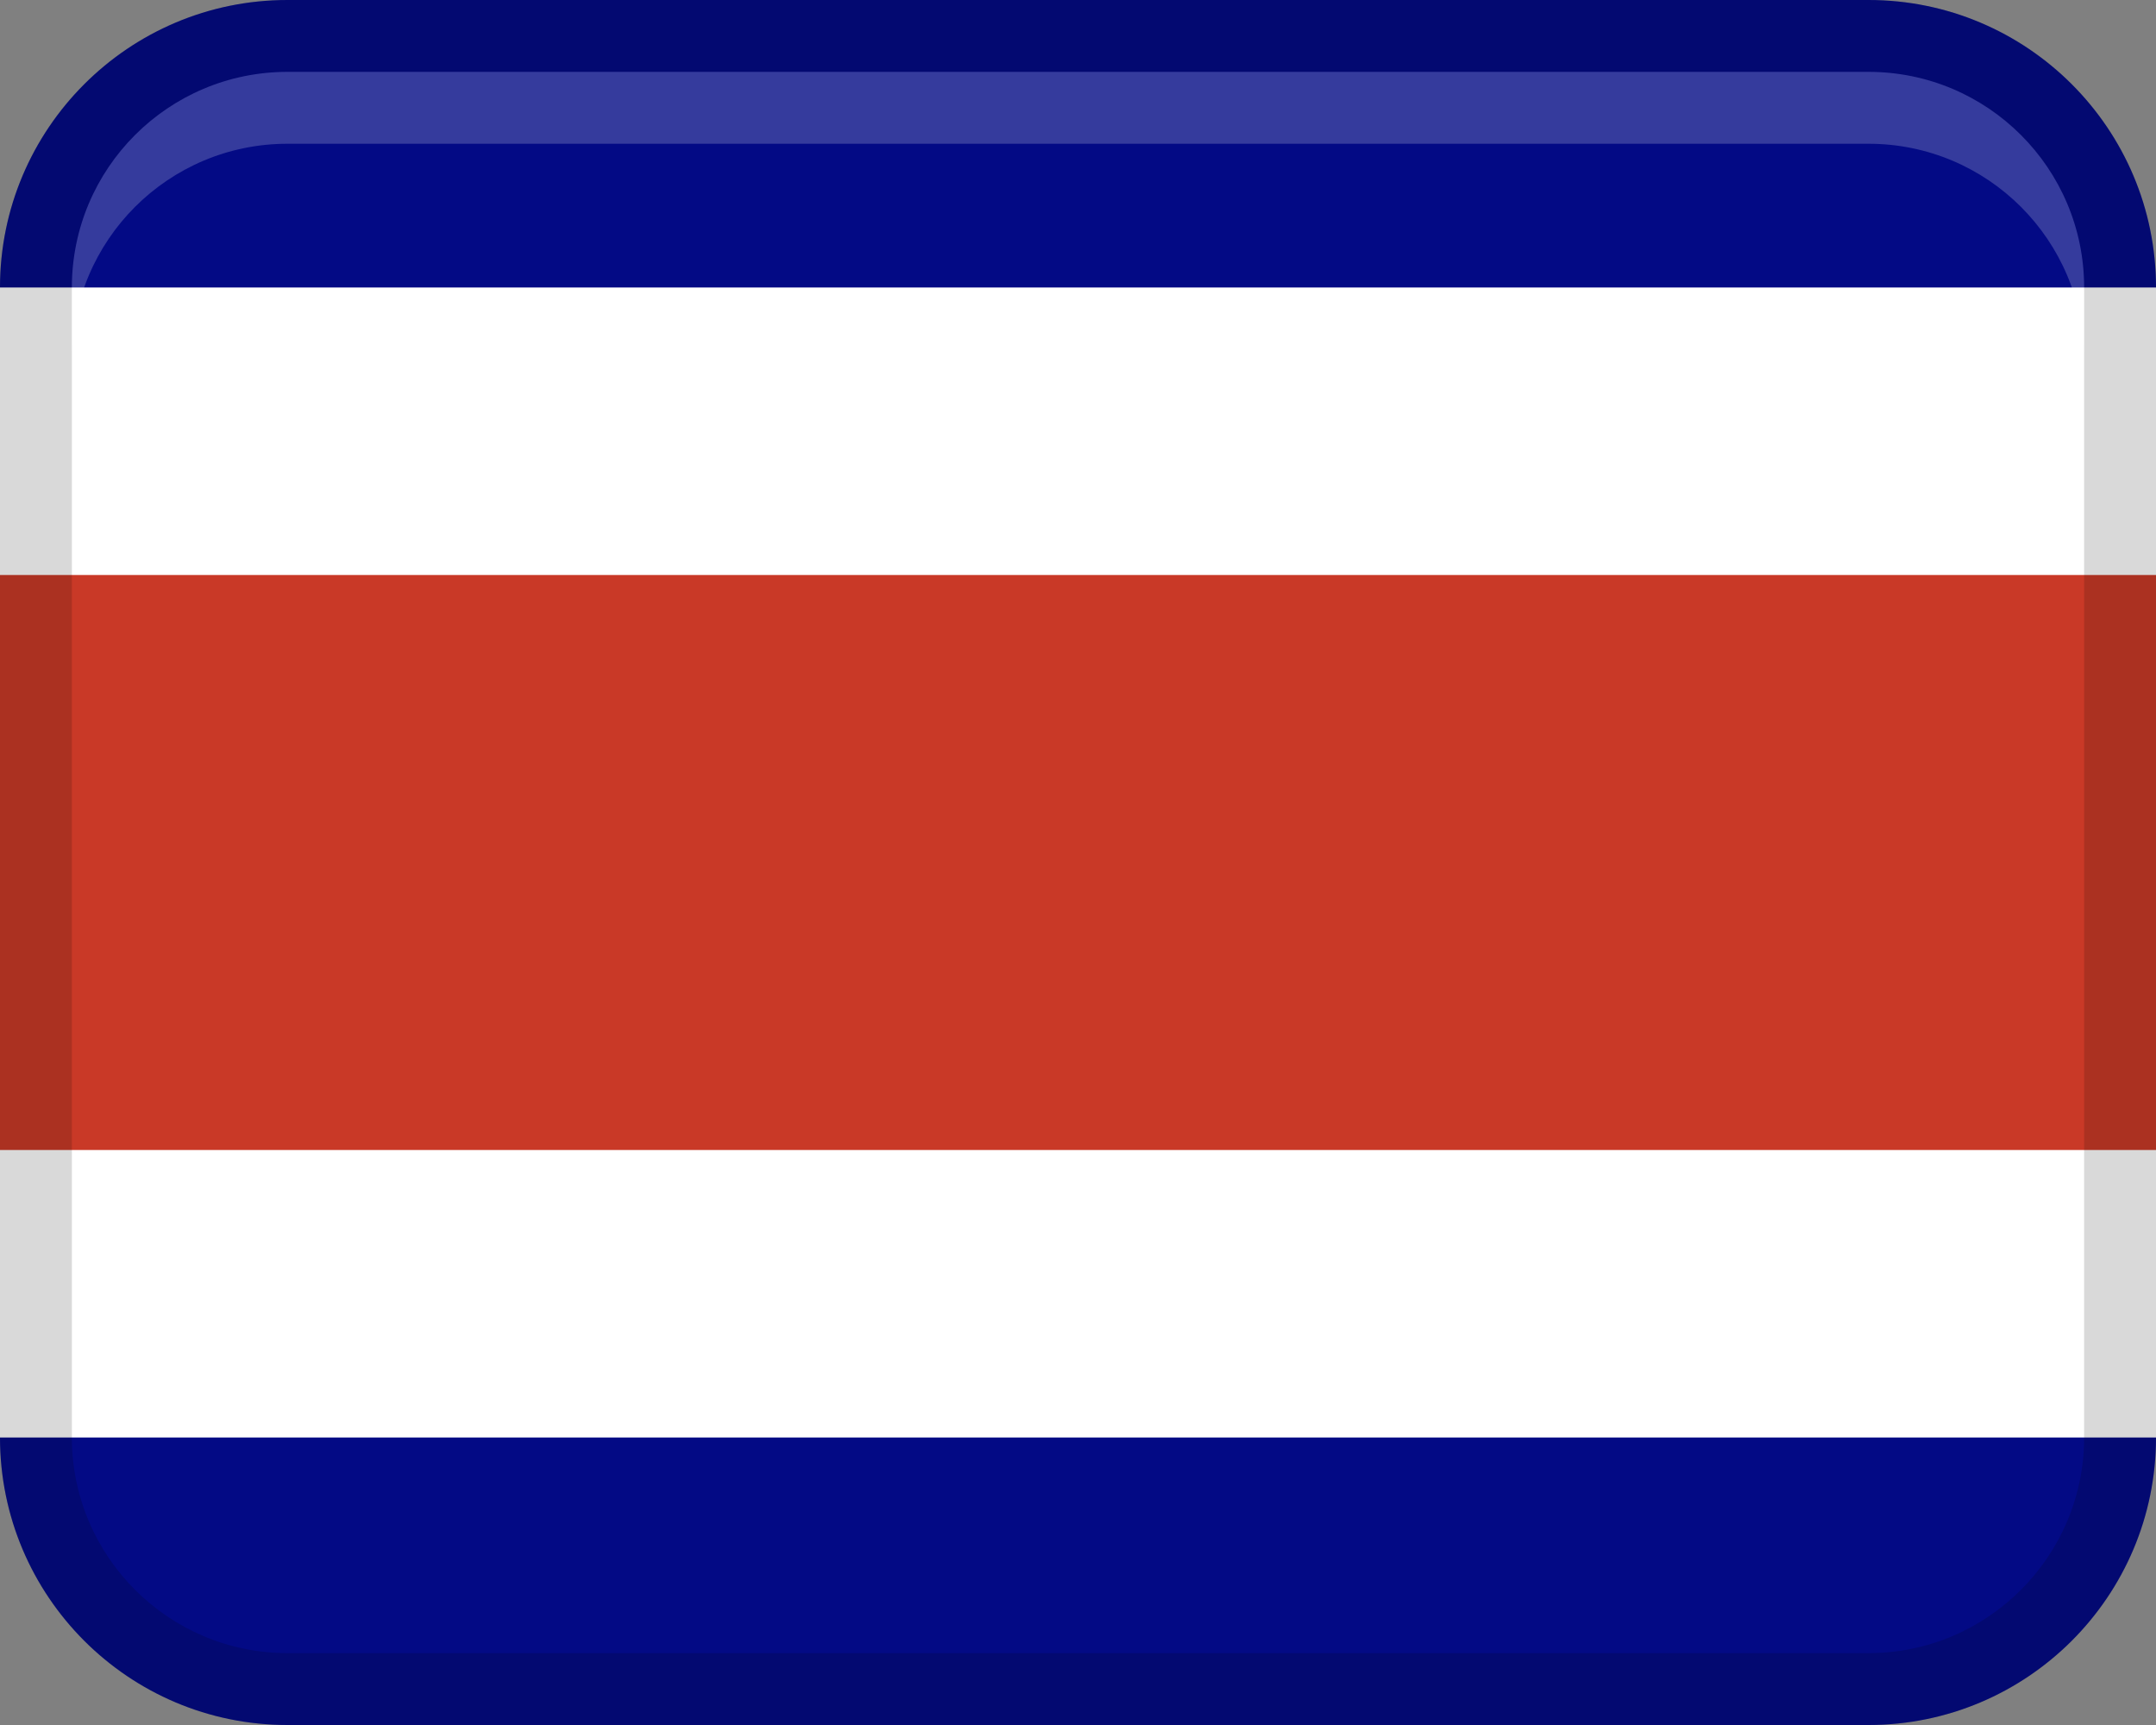
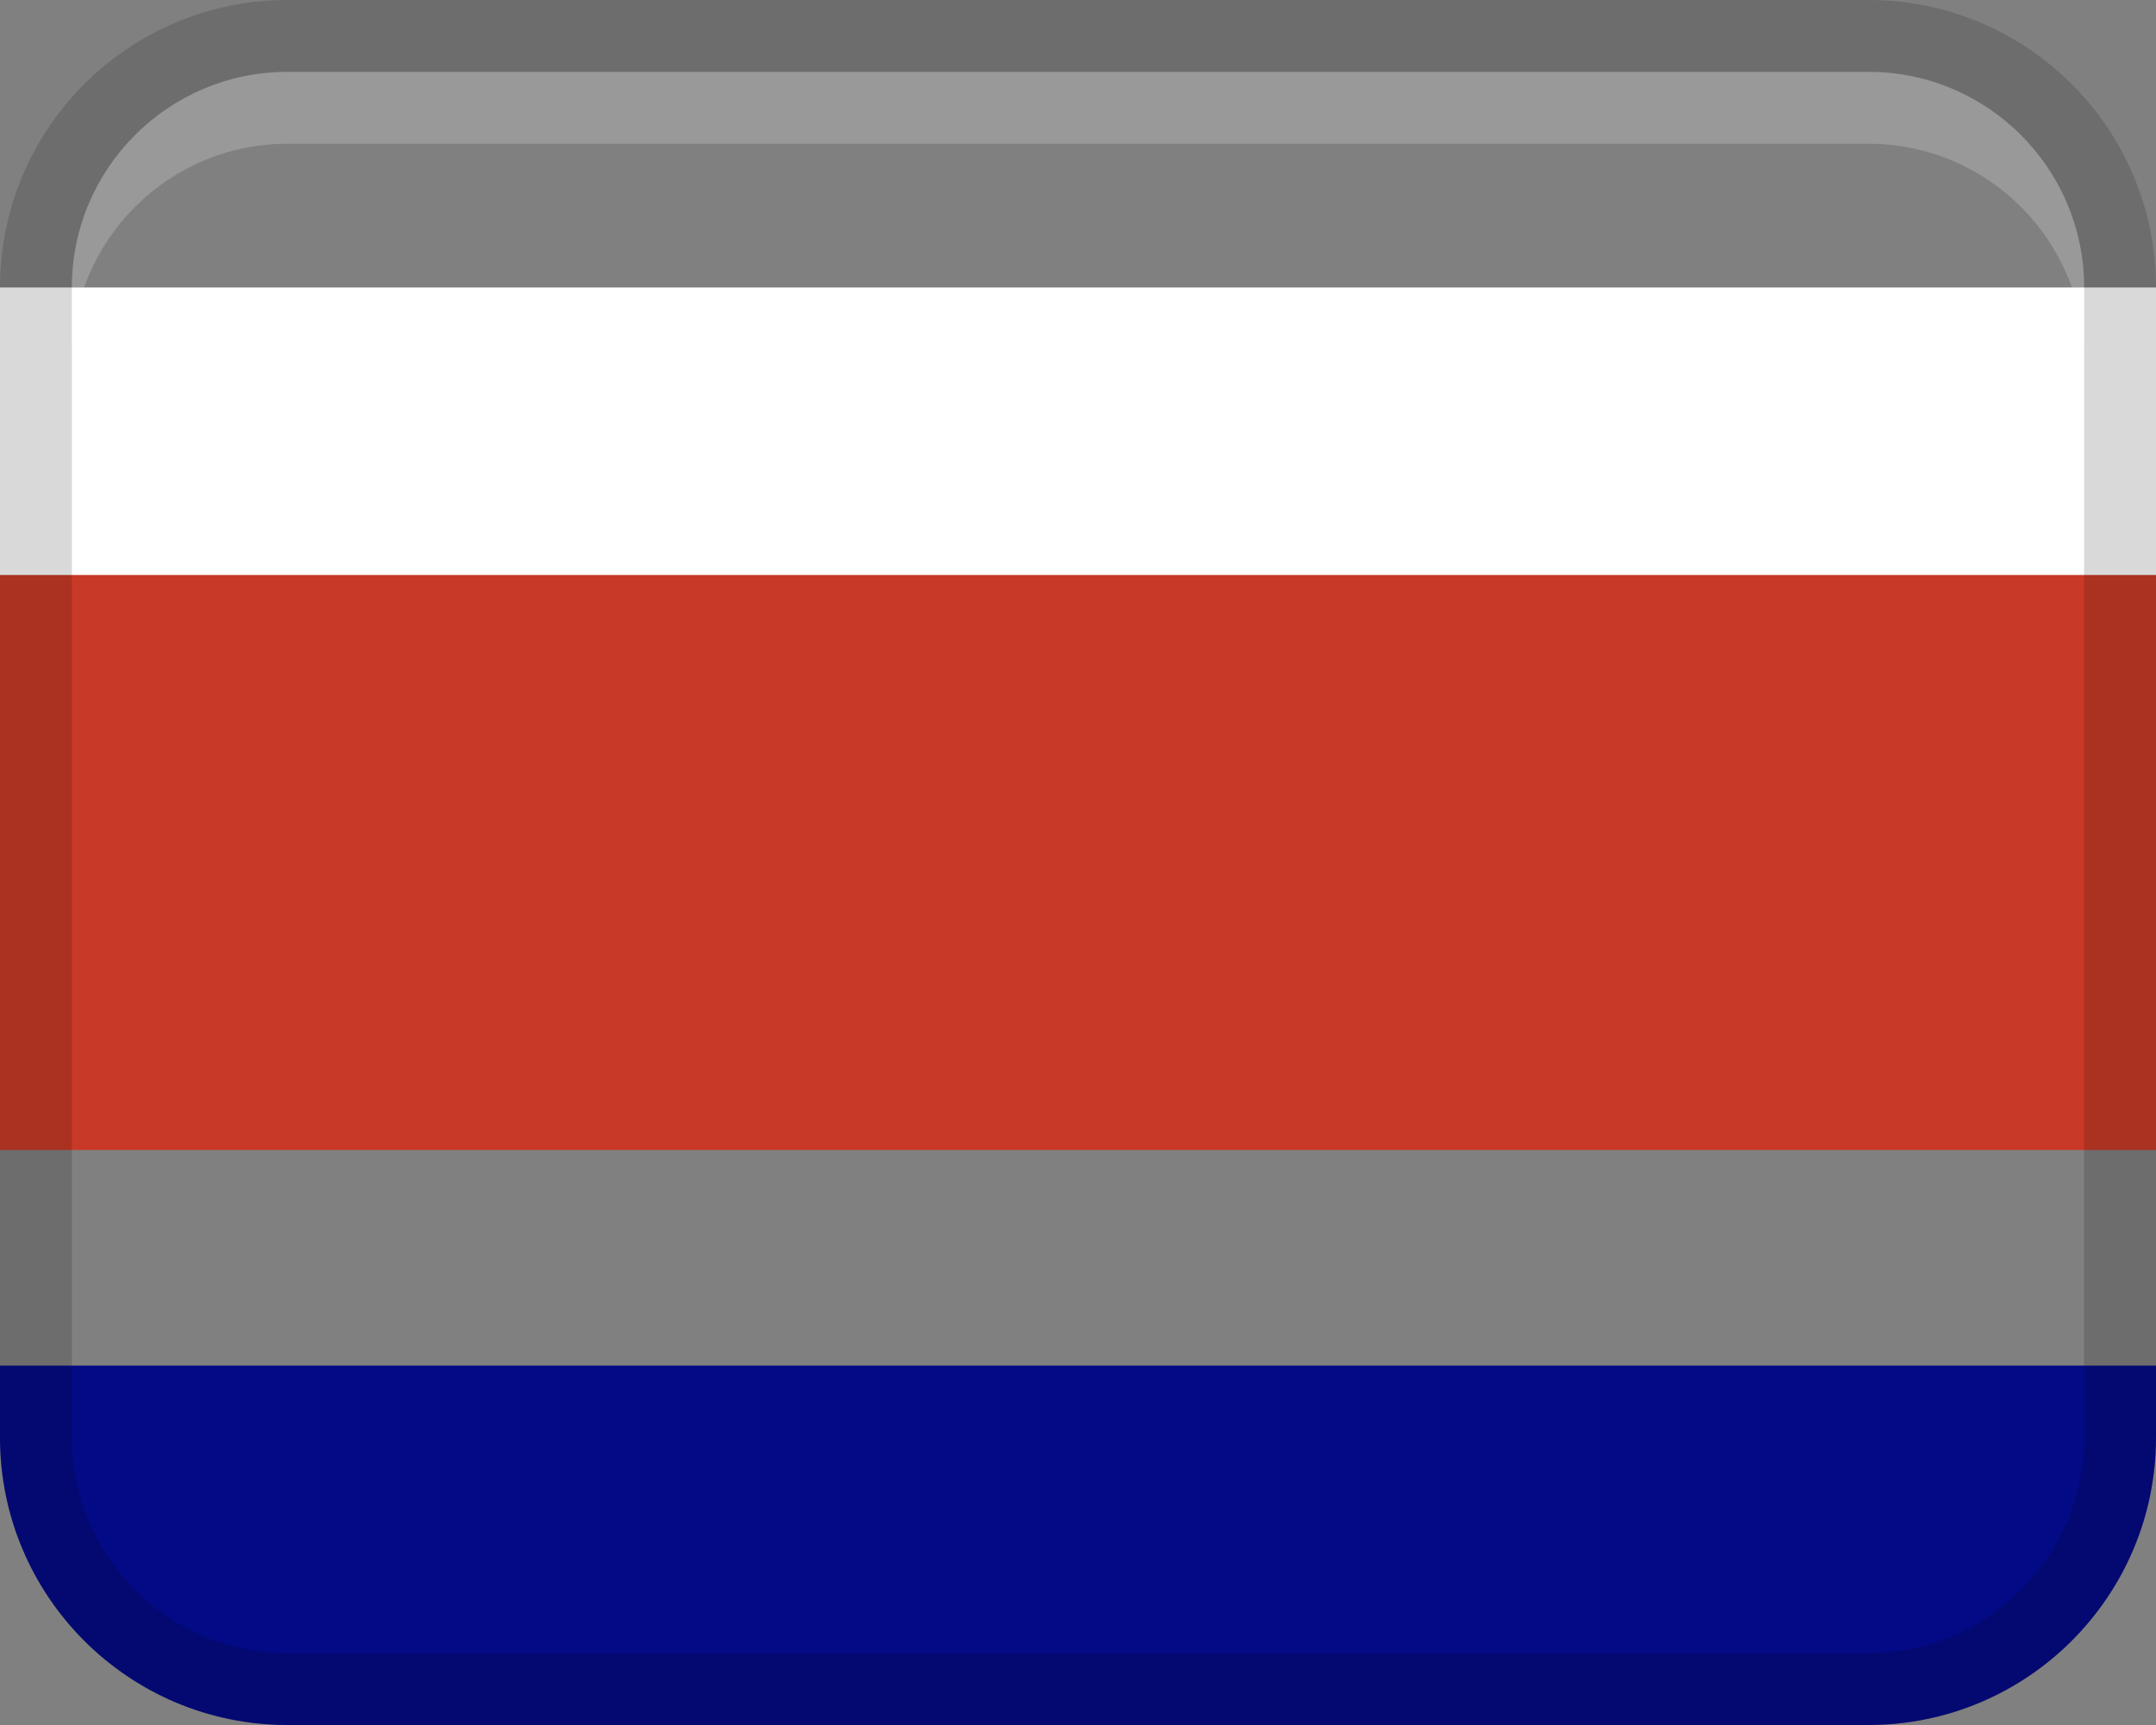
<svg xmlns="http://www.w3.org/2000/svg" width="30px" height="24px" viewBox="0 0 30 24" version="1.1">
  <rect x="0" y="0" width="30" height="24" fill="#808080" stroke="none" />
  <title>Group 2</title>
  <g id="Page-1" stroke="none" stroke-width="1" fill="none" fill-rule="evenodd">
    <g id="Group" fill-rule="nonzero">
-       <path d="M4,0 L26,0 C28.208,0 30,1.792 30,4 L30,5 L3.55271368e-15,5 L3.55271368e-15,4 C3.55271368e-15,1.792 1.792,0 4,0 Z" id="Path" fill="#030A85" />
      <path d="M4,19 L26,19 C28.208,19 30,20.792 30,23 L30,24 L0,24 L0,23 C0,20.792 1.792,19 4,19 Z" id="Path" fill="#030A85" transform="translate(15, 21.5) rotate(180) translate(-15, -21.5) " />
      <polygon id="Path" fill="#FFFFFF" points="3.55271368e-15 4 30 4 30 9 3.55271368e-15 9" />
-       <polygon id="Path" fill="#FFFFFF" points="3.55271368e-15 15 30 15 30 20 3.55271368e-15 20" />
      <polygon id="Path" fill="#C93927" points="3.55271368e-15 8 30 8 30 16 3.55271368e-15 16" />
      <path d="M26,0 L4,0 C1.791,0 3.55271368e-15,1.791 3.55271368e-15,4 L3.55271368e-15,20 C3.55271368e-15,22.209 1.791,24 4,24 L26,24 C28.209,24 30,22.209 30,20 L30,4 C30,1.791 28.209,0 26,0 Z M29,20 C29,21.654 27.654,23 26,23 L4,23 C2.346,23 1,21.654 1,20 L1,4 C1,2.346 2.346,1 4,1 L26,1 C27.654,1 29,2.346 29,4 L29,20 Z" id="Shape" fill="#000000" opacity="0.15" />
      <path d="M26,1 L4,1 C2.343,1 1,2.343 1,4 L1,5 C1,3.343 2.343,2 4,2 L26,2 C27.657,2 29,3.343 29,5 L29,4 C29,2.343 27.657,1 26,1 Z" id="Path" fill="#FFFFFF" opacity="0.2" />
    </g>
  </g>
</svg>